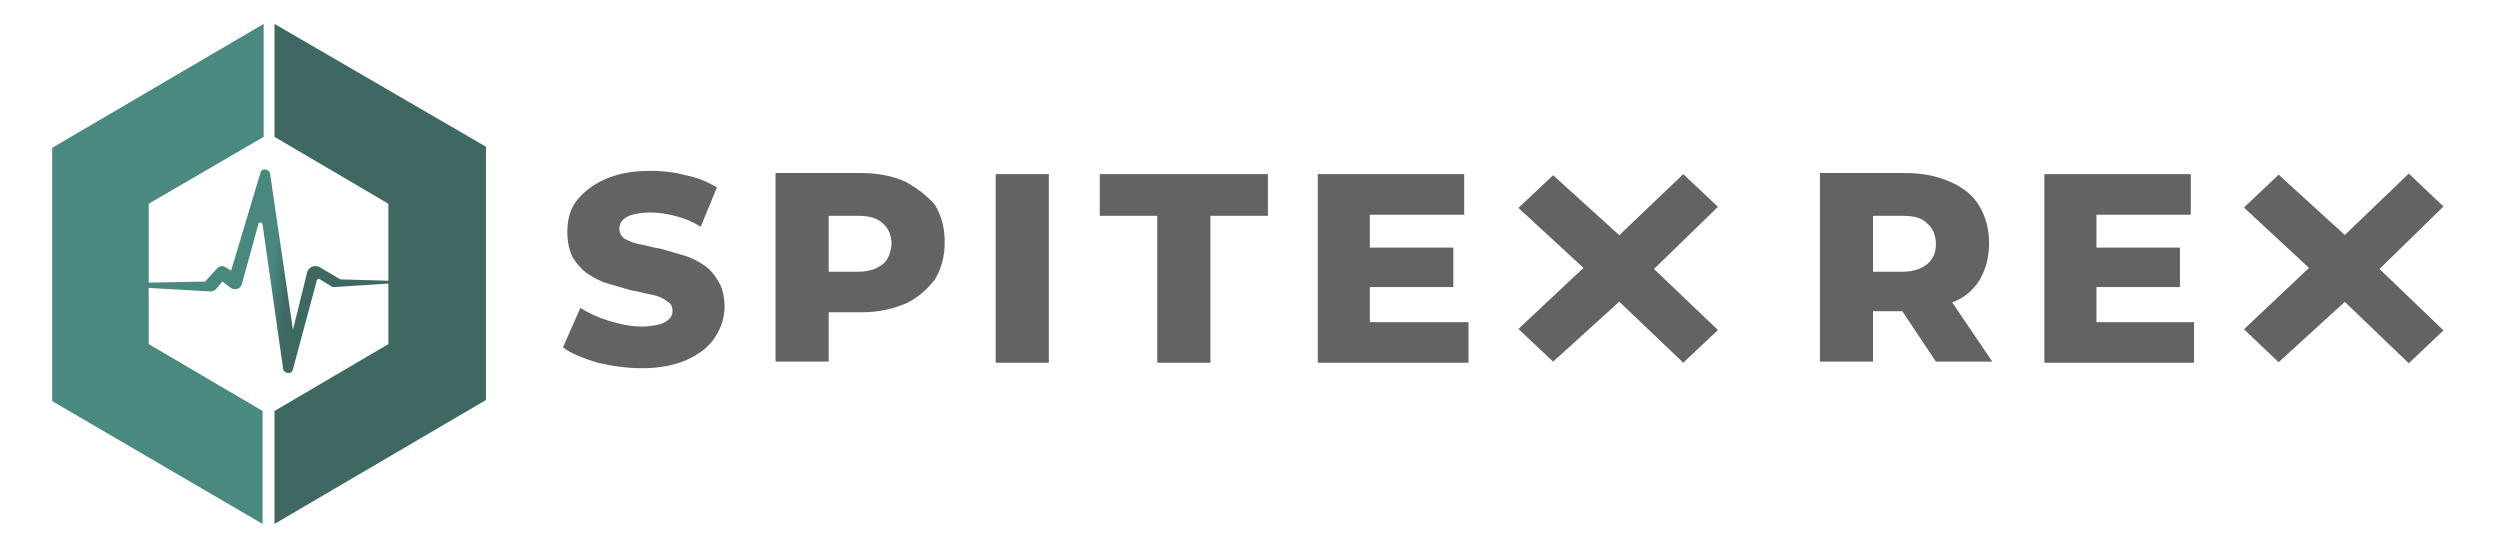
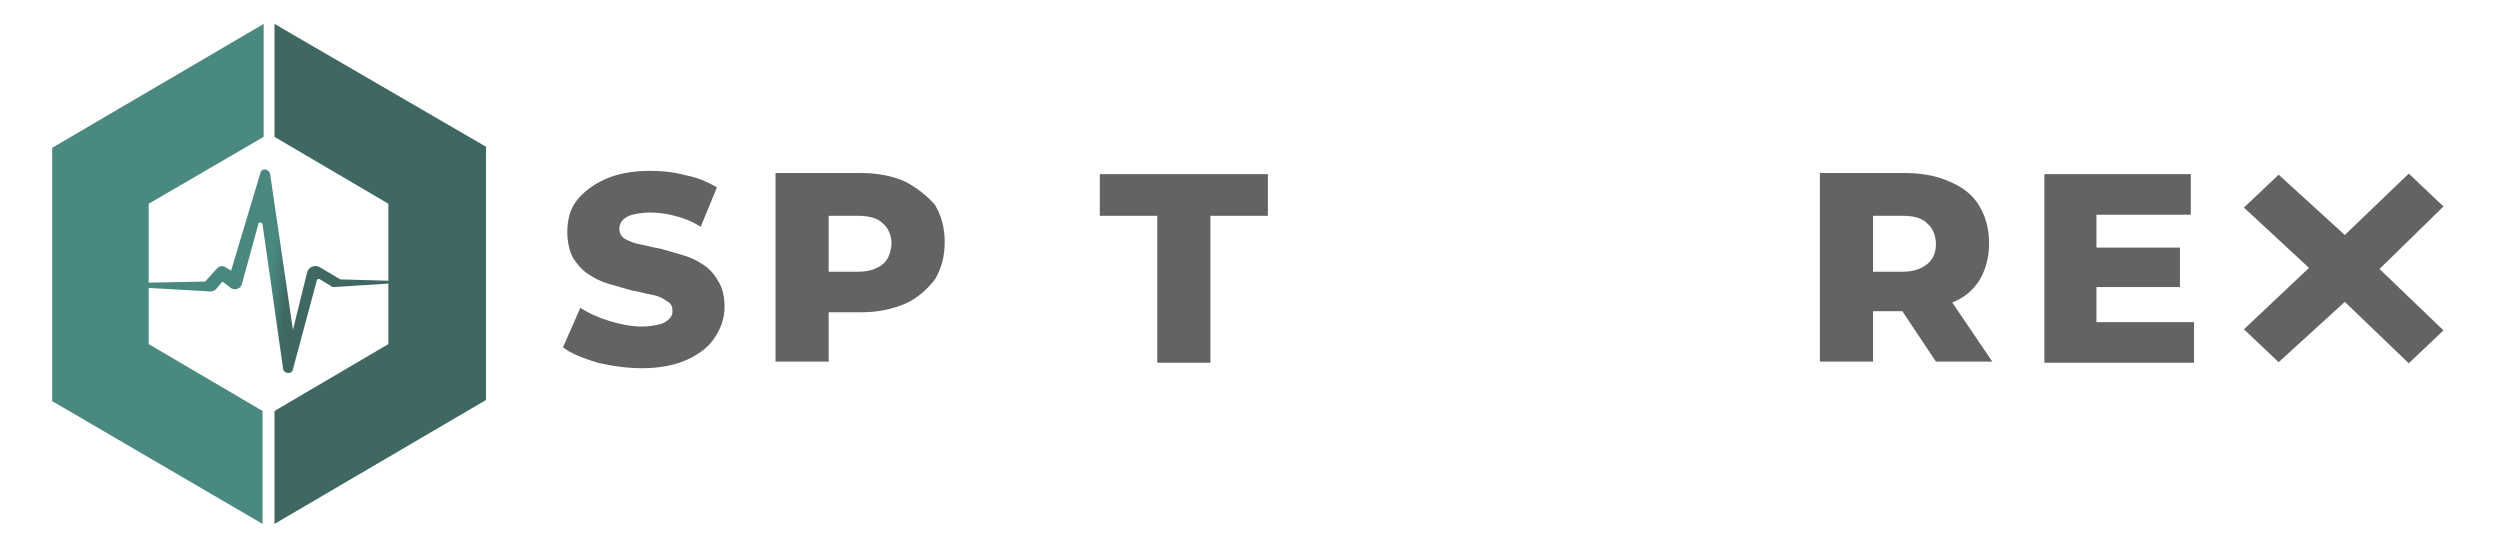
<svg xmlns="http://www.w3.org/2000/svg" width="230" height="50" viewBox="0 0 230 50" fill="none">
  <path d="M35.73 18.744V31.656L25.253 37.81V48.2L44.709 36.801V13.498L25.253 2.2V12.59L35.73 18.744Z" fill="#3F6863" />
  <path d="M13.68 18.744V31.656L24.156 37.81V48.2L4.8 36.902V13.599L24.256 2.2V12.59L13.68 18.744Z" fill="#4A8980" />
  <path d="M13.38 26.007L18.868 25.906L19.965 24.696C20.165 24.494 20.464 24.393 20.764 24.595L21.262 24.897L23.956 15.919C24.056 15.415 24.755 15.516 24.854 16.02L26.95 30.345L28.247 25.099C28.346 24.595 28.945 24.292 29.444 24.595L31.14 25.604C31.24 25.604 31.24 25.704 31.34 25.704L38.523 25.906L30.741 26.41C30.641 26.41 30.541 26.41 30.442 26.31L29.444 25.704C29.344 25.604 29.145 25.704 29.145 25.805L26.95 33.976C26.85 34.481 26.151 34.38 26.052 33.976L24.156 20.66C24.156 20.459 23.757 20.358 23.757 20.66L22.26 26.108C22.16 26.612 21.562 26.713 21.262 26.511L20.464 25.906L19.866 26.612C19.766 26.713 19.566 26.814 19.367 26.814L12.283 26.41L13.38 26.007Z" fill="url(#paint0_linear_1126_18)" />
  <path d="M64.764 24.393C64.165 23.989 63.566 23.687 62.868 23.485C62.17 23.283 61.471 23.082 60.773 22.88C60.074 22.779 59.476 22.577 58.877 22.476C58.279 22.375 57.879 22.174 57.48 21.972C57.181 21.77 56.981 21.468 56.981 21.064C56.981 20.761 57.081 20.459 57.281 20.257C57.48 20.055 57.78 19.854 58.179 19.753C58.578 19.652 59.176 19.551 59.775 19.551C60.573 19.551 61.272 19.652 62.07 19.854C62.868 20.055 63.666 20.358 64.464 20.862L65.961 17.231C65.063 16.726 64.165 16.323 63.068 16.121C61.97 15.818 60.873 15.718 59.775 15.718C58.079 15.718 56.682 16.02 55.585 16.525C54.487 17.029 53.589 17.735 52.99 18.542C52.392 19.349 52.192 20.358 52.192 21.367C52.192 22.275 52.392 23.082 52.691 23.687C53.09 24.292 53.489 24.797 54.088 25.2C54.687 25.604 55.285 25.906 55.984 26.108C56.682 26.31 57.38 26.511 58.079 26.713C58.777 26.814 59.376 27.016 59.975 27.117C60.573 27.218 60.972 27.419 61.371 27.722C61.77 27.924 61.87 28.226 61.87 28.63C61.87 28.933 61.77 29.134 61.571 29.336C61.371 29.538 61.072 29.739 60.673 29.84C60.274 29.941 59.675 30.042 59.077 30.042C58.079 30.042 57.081 29.84 56.084 29.538C55.086 29.235 54.188 28.832 53.39 28.327L51.793 31.959C52.591 32.564 53.689 32.968 54.986 33.371C56.283 33.674 57.68 33.876 59.077 33.876C60.773 33.876 62.17 33.573 63.267 33.068C64.365 32.564 65.263 31.858 65.761 31.051C66.36 30.143 66.659 29.235 66.659 28.226C66.659 27.318 66.46 26.511 66.16 26.007C65.761 25.301 65.362 24.797 64.764 24.393Z" fill="#646363" />
  <path d="M83.322 16.726C82.224 16.222 80.827 15.919 79.231 15.919H71.349V33.27H76.238V28.731H79.231C80.827 28.731 82.124 28.428 83.322 27.924C84.419 27.419 85.317 26.612 86.016 25.704C86.614 24.696 86.913 23.586 86.913 22.275C86.913 20.963 86.614 19.854 86.016 18.845C85.317 18.038 84.419 17.332 83.322 16.726ZM81.226 24.292C80.728 24.696 80.029 24.998 78.932 24.998H76.238V19.854H78.932C79.929 19.854 80.728 20.055 81.226 20.56C81.725 20.963 82.025 21.669 82.025 22.476C81.925 23.283 81.725 23.889 81.226 24.292Z" fill="#646363" />
-   <path d="M96.492 16.02H91.603V33.371H96.492V16.02Z" fill="#646363" />
  <path d="M101.181 19.854H106.469V33.371H111.358V19.854H116.646V16.02H101.181V19.854Z" fill="#646363" />
-   <path d="M126.025 26.41H133.707V22.779H126.025V19.753H134.705V16.02H121.236V33.371H135.104V29.639H126.025V26.41Z" fill="#646363" />
-   <path d="M154.859 16.02L148.973 21.637L142.886 16.12L139.694 19.129L145.68 24.645L139.694 30.262L142.886 33.271L148.973 27.755L154.859 33.371L158.052 30.362L152.165 24.746L158.052 19.029L154.859 16.02Z" fill="#646363" />
  <path d="M221.607 15.97L215.721 21.619L209.635 16.071L206.442 19.097L212.428 24.645L206.442 30.294L209.635 33.321L215.721 27.772L221.607 33.422L224.8 30.395L218.914 24.746L224.8 18.996L221.607 15.97Z" fill="#646363" />
  <path d="M182.097 25.805C182.695 24.797 182.995 23.687 182.995 22.375C182.995 21.064 182.695 19.954 182.097 18.946C181.498 17.937 180.6 17.231 179.403 16.726C178.305 16.222 176.909 15.919 175.312 15.919H167.43V33.27H172.319V28.63H175.013L178.106 33.27H183.294L179.602 27.823C180.7 27.419 181.498 26.713 182.097 25.805ZM177.308 20.56C177.807 20.963 178.106 21.669 178.106 22.476C178.106 23.283 177.807 23.889 177.308 24.292C176.809 24.696 176.11 24.998 175.013 24.998H172.319V19.854H175.013C176.11 19.854 176.809 20.055 177.308 20.56Z" fill="#646363" />
-   <path d="M192.873 26.41H200.555V22.779H192.873V19.753H201.553V16.02H188.083V33.371H201.852V29.639H192.873V26.41Z" fill="#646363" />
+   <path d="M192.873 26.41H200.555V22.779H192.873V19.753H201.553V16.02H188.083V33.371H201.852V29.639H192.873V26.41" fill="#646363" />
  <defs>
    <linearGradient id="paint0_linear_1126_18" x1="12.369" y1="23.329" x2="38.427" y2="26.327" gradientUnits="userSpaceOnUse">
      <stop stop-color="#4A8980" />
      <stop offset="0.488" stop-color="#49877F" />
      <stop offset="0.547" stop-color="#3F6863" />
    </linearGradient>
  </defs>
</svg>